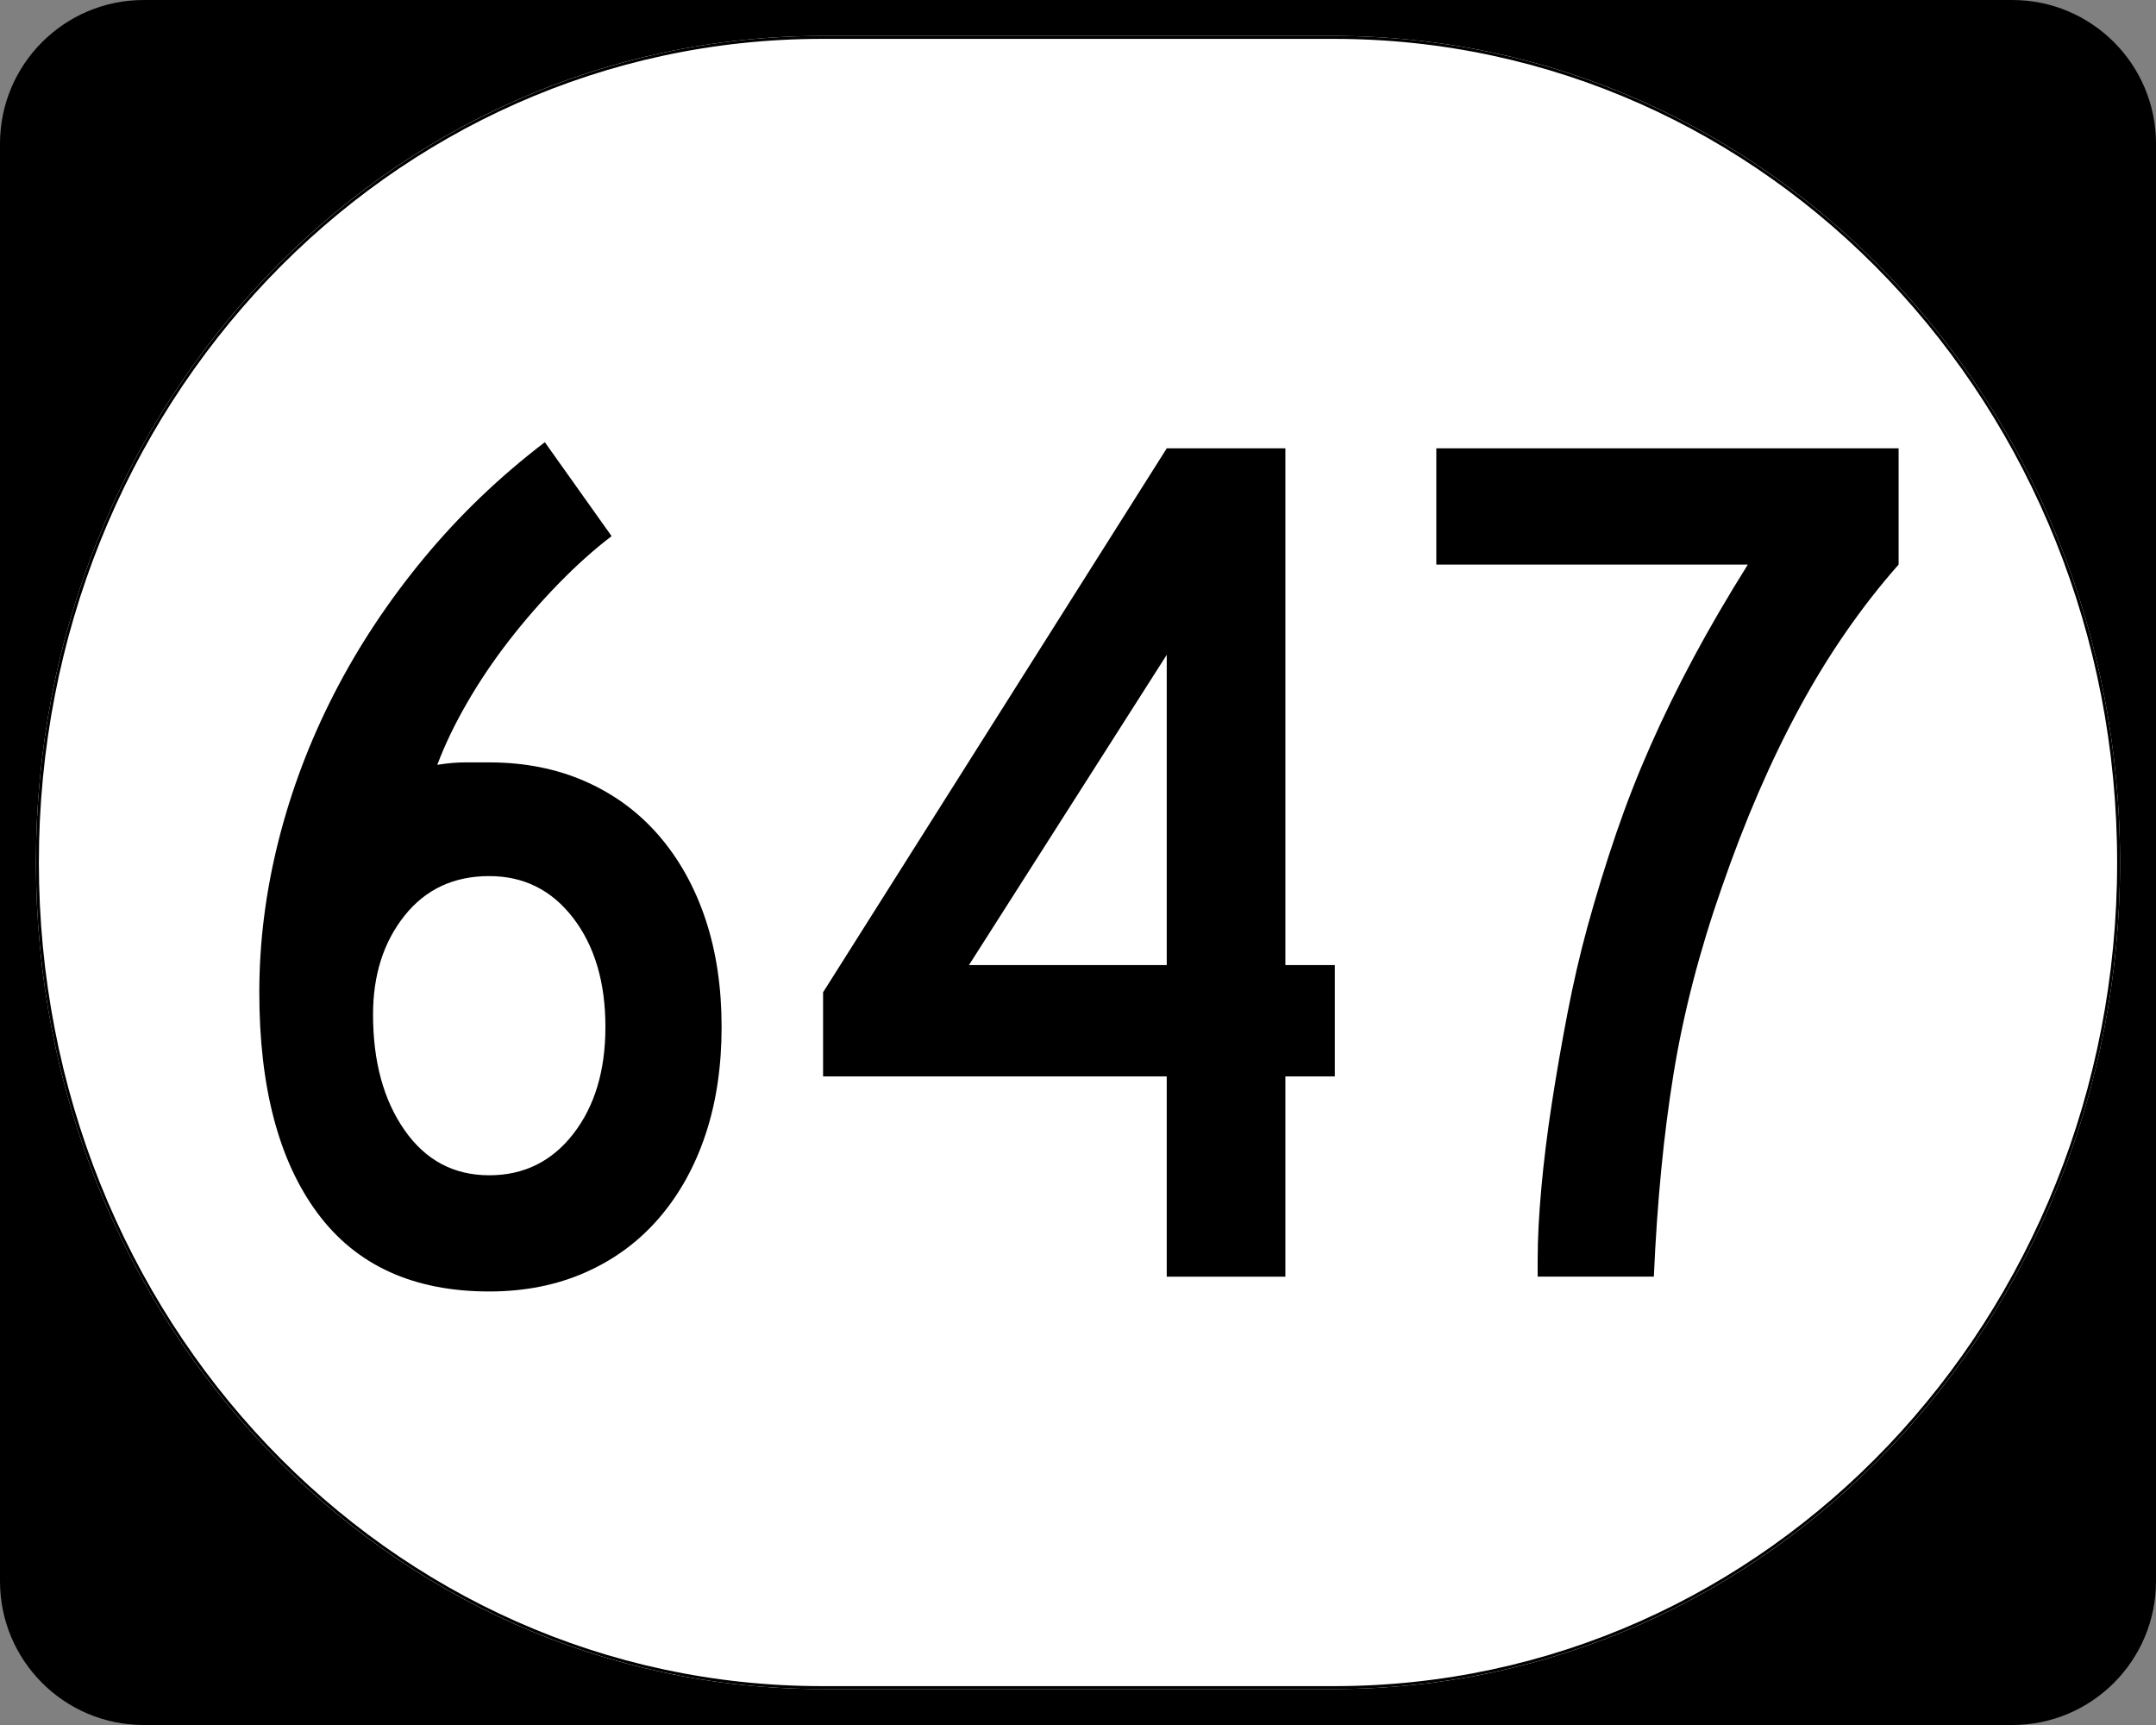
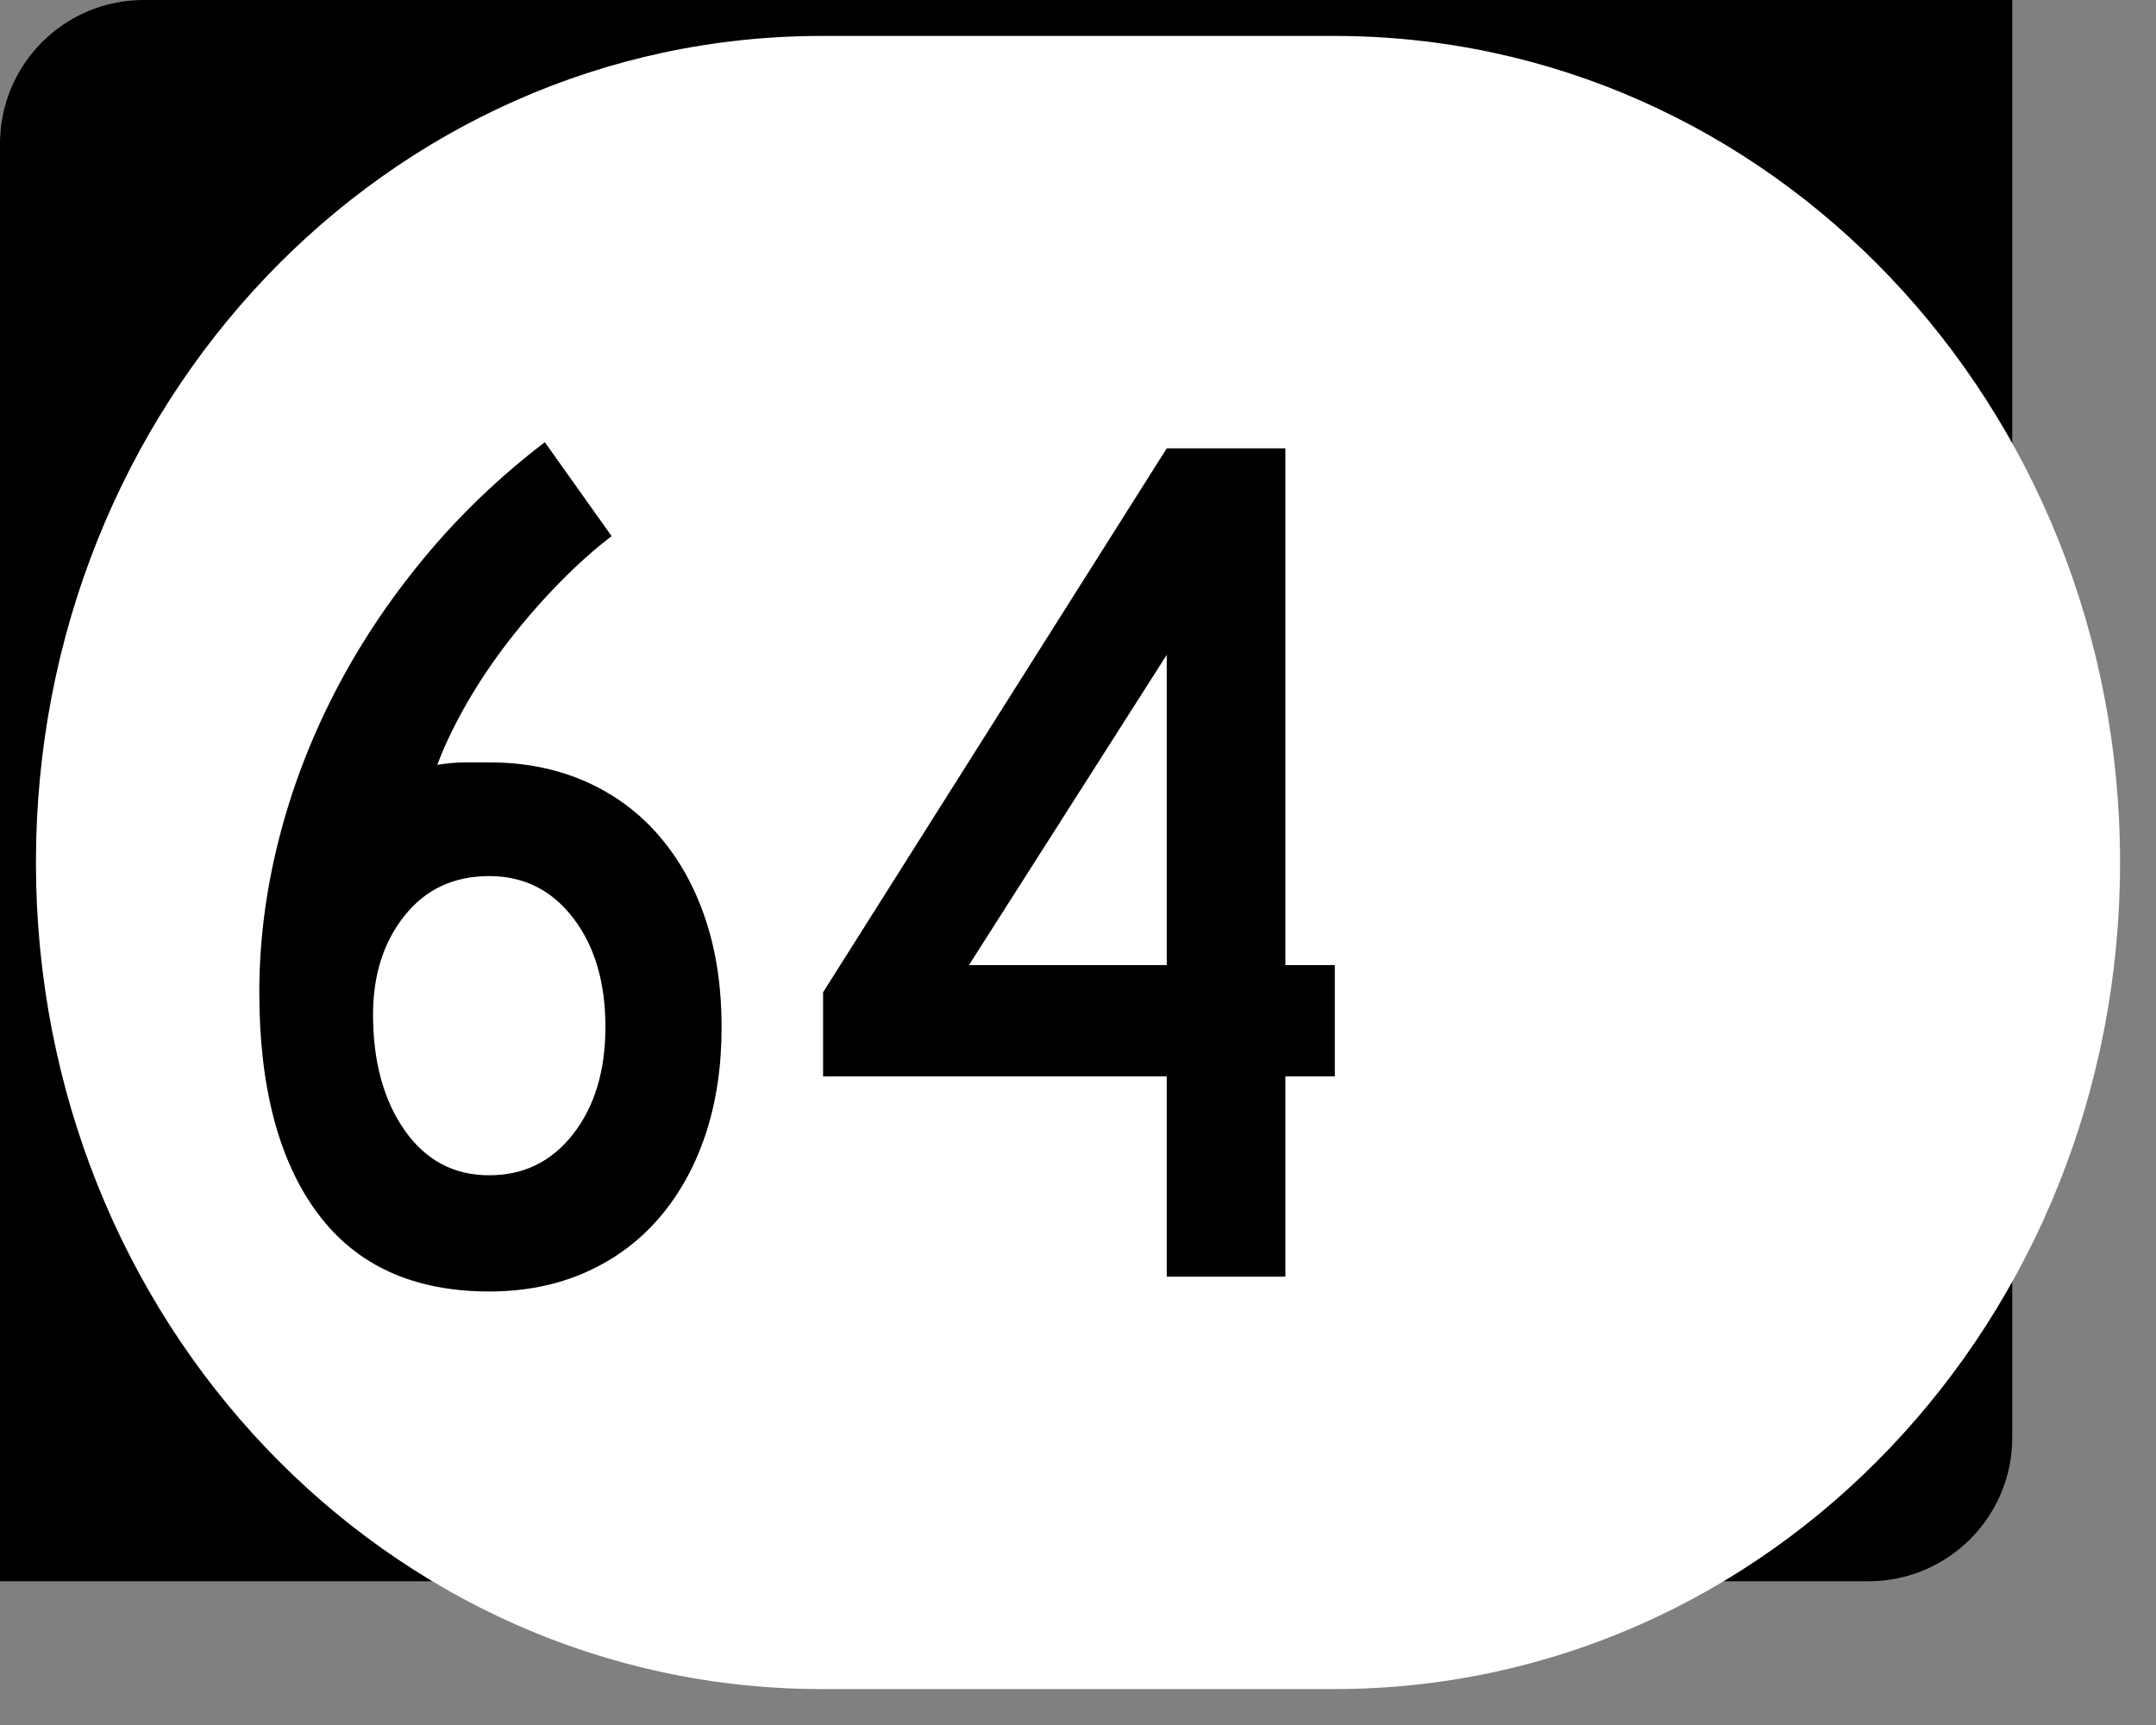
<svg xmlns="http://www.w3.org/2000/svg" version="1.0" width="750" height="600" id="svg2">
  <rect width="100%" height="100%" fill="#808080" stroke="none" />
  <defs id="defs4" />
  <g id="layer1">
    <g transform="translate(-1044.714,-564.781)" id="g1364" style="overflow:visible">
      <g id="g3">
-         <path d="m 1044.714,614.781 c 0,-27.614 22.385,-50 50,-50 l 650,0 c 27.614,0 50,22.386 50,50 l 0,500 c 0,27.615 -22.386,50 -50,50 l -650,0 c -27.615,0 -50,-22.385 -50,-50 l 0,-500 0,0 z" id="path7" />
+         <path d="m 1044.714,614.781 c 0,-27.614 22.385,-50 50,-50 l 650,0 l 0,500 c 0,27.615 -22.386,50 -50,50 l -650,0 c -27.615,0 -50,-22.385 -50,-50 l 0,-500 0,0 z" id="path7" />
        <path d="" id="path9" />
      </g>
    </g>
    <path d="m 285.851,12.5 178.298,0 C 615.585,12.5 737.5,140.725 737.5,300 c 0,159.275 -121.915,287.5 -273.351,287.5 l -178.298,0 C 134.415,587.5 12.5,459.275 12.5,300 12.5,140.725 134.415,12.5 285.851,12.5 z" id="path3057" style="fill:#ffffff;fill-opacity:1;stroke:none" />
    <g id="text1320" style="font-size:430px;font-style:normal;font-variant:normal;font-weight:normal;font-stretch:normal;text-align:center;line-height:100%;writing-mode:lr-tb;text-anchor:middle;font-family:Roadgeek 2005 Series C">
      <path d="m 251.021,357.192 c -1.9e-4,13.761 -1.864,26.232 -5.59,37.412 -3.727,11.18 -9.103,20.854 -16.128,29.021 -7.025,8.167 -15.553,14.472 -25.582,18.916 -10.03,4.444 -21.208,6.666 -33.535,6.666 -26.376,0 -46.301,-9.1 -59.773,-27.301 -13.473,-18.201 -20.209,-43.788 -20.209,-76.76 -2.6e-5,-17.479 2.222,-35.035 6.666,-52.667 4.444,-17.632 10.894,-34.689 19.349,-51.171 8.455,-16.482 18.846,-32.176 31.173,-47.084 12.326,-14.907 26.372,-28.379 42.137,-40.417 l 23.227,32.675 c -6.019,4.584 -12.11,10.03 -18.273,16.338 -6.163,6.308 -11.97,12.974 -17.42,19.999 -5.45,7.025 -10.325,14.264 -14.625,21.718 -4.3,7.454 -7.74,14.619 -10.321,21.495 3.447,-0.568 6.675,-0.853 9.684,-0.853 3.009,1.8e-4 5.804,1.8e-4 8.385,0 12.326,1.8e-4 23.505,2.22 33.535,6.66 10.03,4.44 18.557,10.745 25.582,18.916 7.025,8.171 12.401,17.847 16.128,29.027 3.727,11.181 5.59,23.651 5.59,37.412 z m -40.417,0 c -1.5e-4,-15.485 -3.727,-28.1 -11.18,-37.845 -7.454,-9.746 -17.199,-14.618 -29.237,-14.619 -12.327,1.4e-4 -22.144,4.586 -29.454,13.759 -7.309,9.173 -10.964,20.64 -10.964,34.401 -6e-5,16.342 3.655,29.745 10.964,40.208 7.309,10.463 17.127,15.695 29.454,15.695 12.038,4e-5 21.783,-4.801 29.237,-14.402 7.453,-9.601 11.18,-22 11.18,-37.196 z" id="path3285" style="font-family:Roadgeek 2005 Series C;-inkscape-font-specification:Roadgeek 2005 Series C" />
      <path d="m 447.138,374.395 0,69.655 -41.27,0 0,-69.655 -119.547,0 0,-29.25 119.547,-189.201 41.27,0 0,179.74 17.204,0 0,38.712 z m -41.27,-146.631 -68.802,107.92 68.802,0 z" id="path3287" style="font-family:Roadgeek 2005 Series C;-inkscape-font-specification:Roadgeek 2005 Series C" />
-       <path d="m 660.458,196.375 c -12.895,14.619 -24.36,31.173 -34.394,49.662 -10.035,18.49 -19.063,39.344 -27.085,62.562 -7.742,22.072 -13.335,43.644 -16.777,64.714 -3.443,21.07 -5.737,44.65 -6.883,70.737 l -40.417,0 0,-6.023 c -5e-5,-7.165 0.431,-15.478 1.293,-24.939 0.862,-9.461 2.08,-19.279 3.655,-29.454 1.575,-10.174 3.366,-20.493 5.374,-30.956 2.008,-10.463 4.302,-20.427 6.883,-29.893 3.149,-11.46 6.515,-22.422 10.098,-32.885 3.582,-10.463 7.596,-20.712 12.04,-30.746 4.444,-10.034 9.389,-20.141 14.835,-30.32 5.446,-10.179 11.756,-20.998 18.929,-32.459 l -108.366,0 0,-40.431 160.817,0 0,40.431 z" id="path3289" style="font-family:Roadgeek 2005 Series C;-inkscape-font-specification:Roadgeek 2005 Series C" />
    </g>
-     <path d="m 285.977,13.011 178.046,0 c 151.223,0 272.966,127.997 272.966,286.989 0,158.992 -121.743,286.989 -272.966,286.989 l -178.046,0 C 134.754,586.989 13.011,458.992 13.011,300 13.011,141.008 134.754,13.011 285.977,13.011 z" id="rect2183" style="fill:none;stroke:#000000;stroke-width:1.023;stroke-miterlimit:4;stroke-opacity:1;stroke-dasharray:none" />
  </g>
</svg>